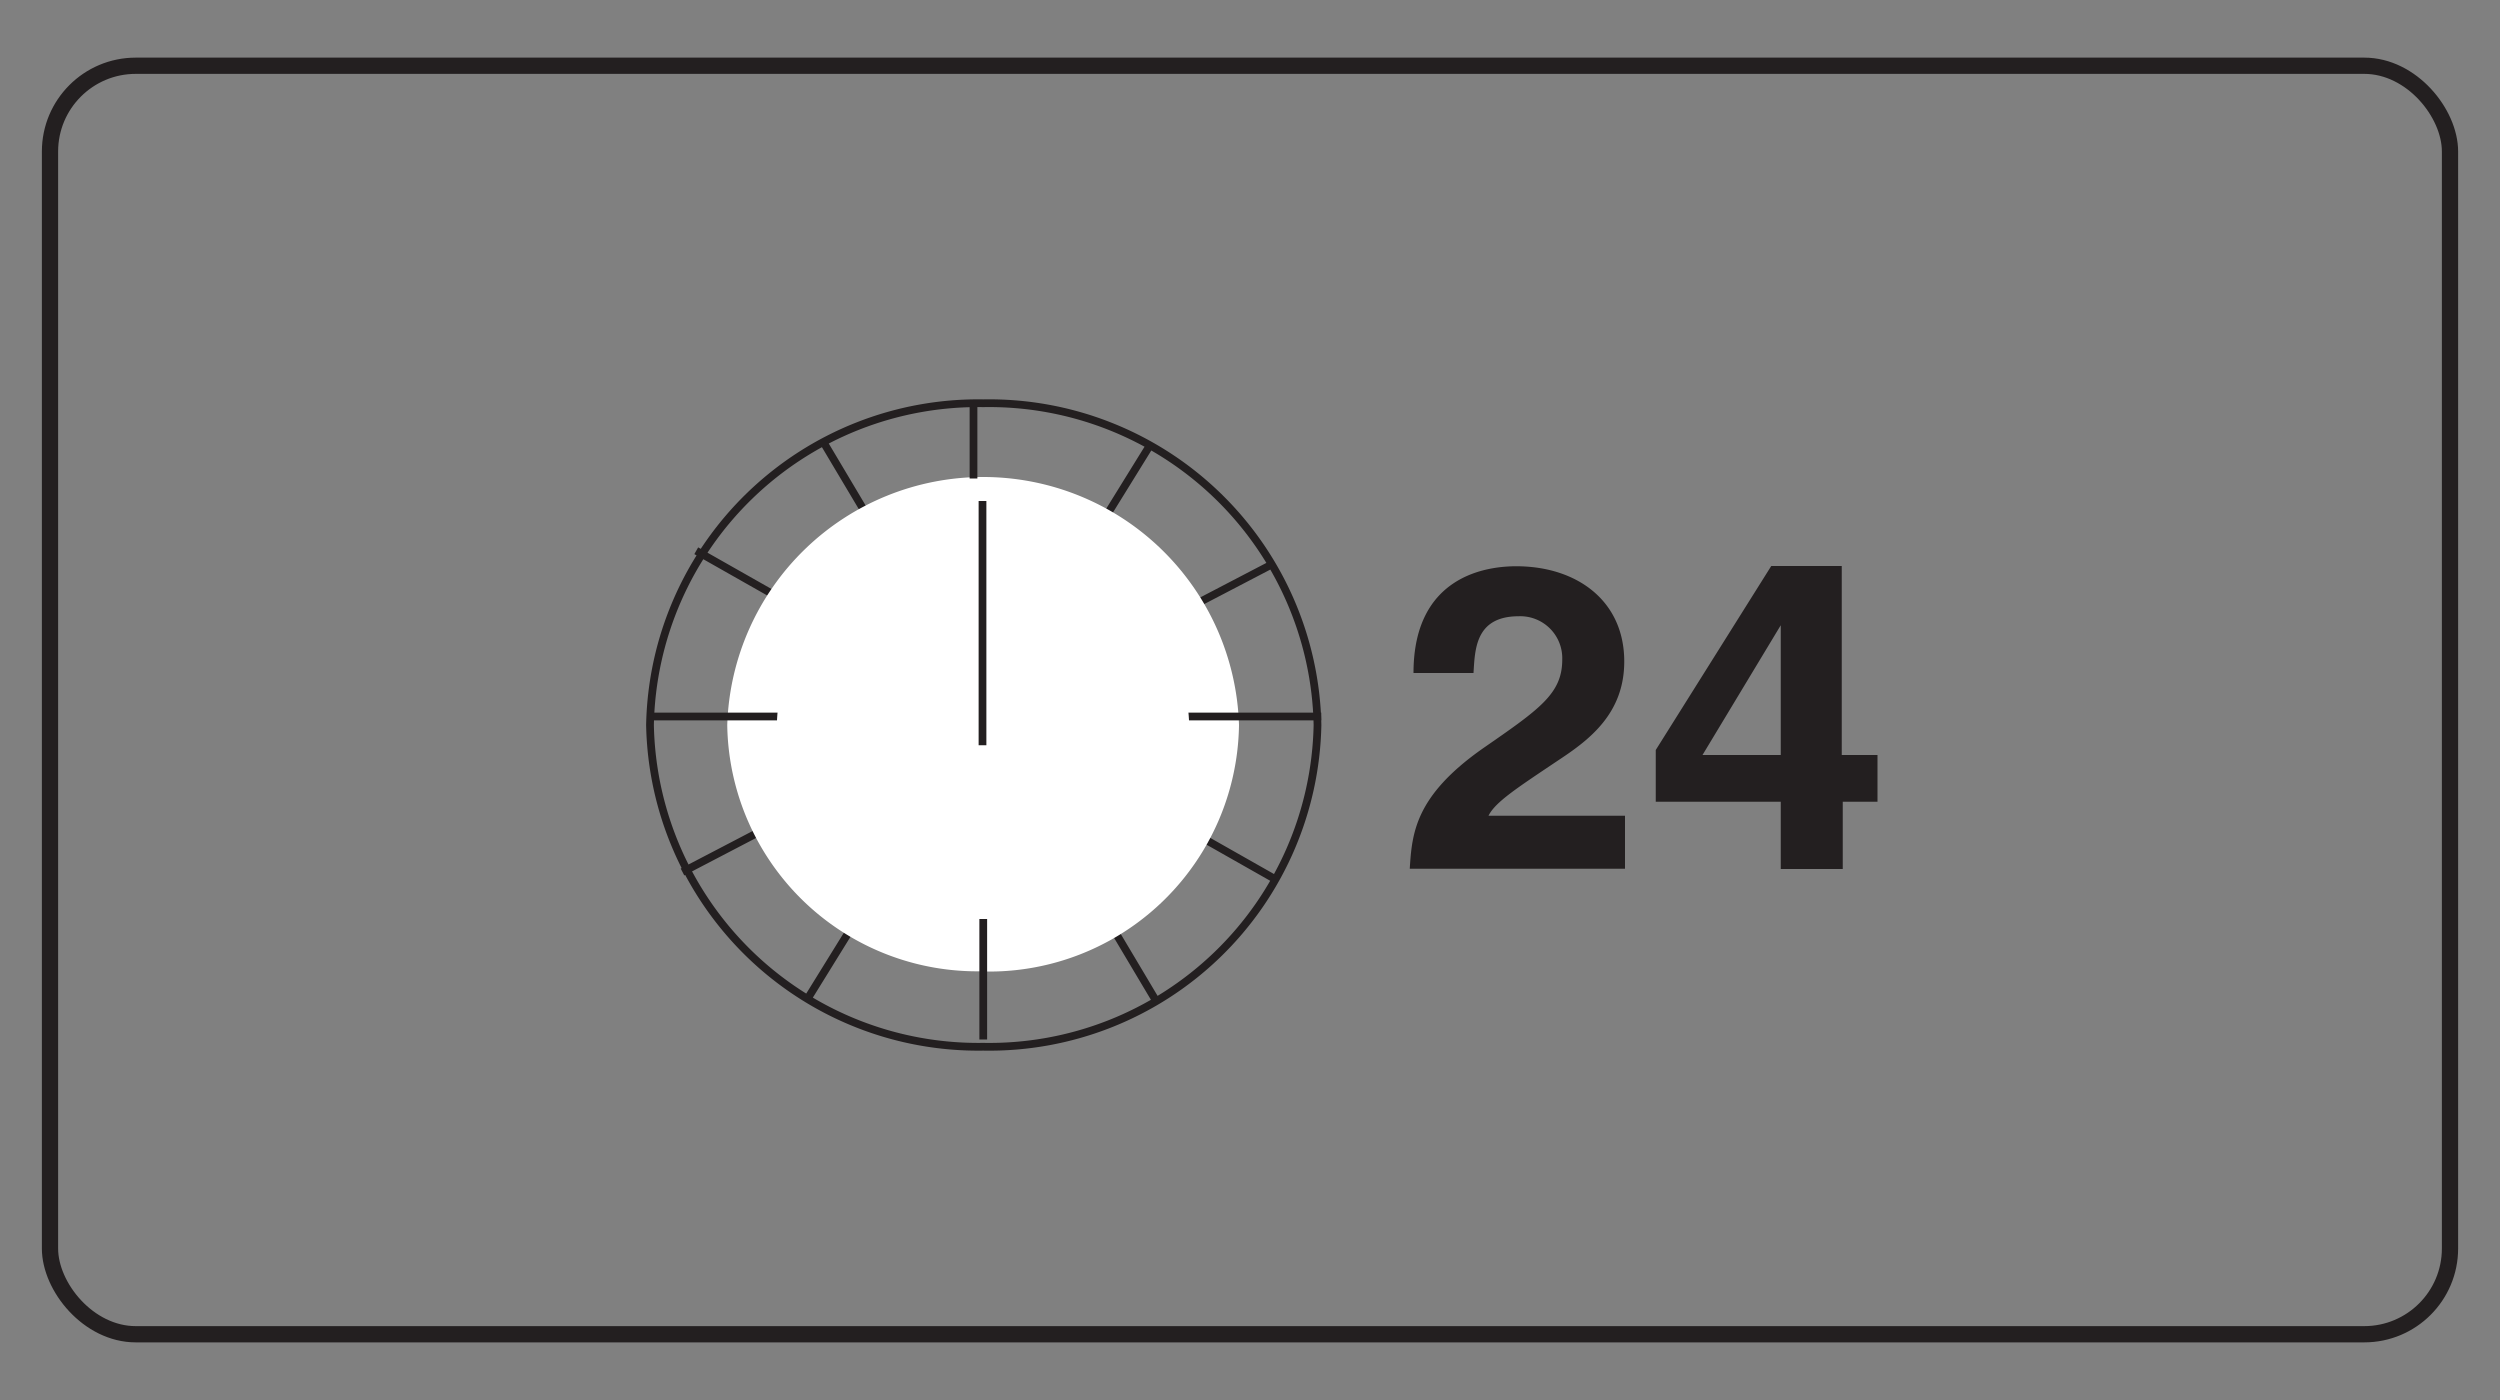
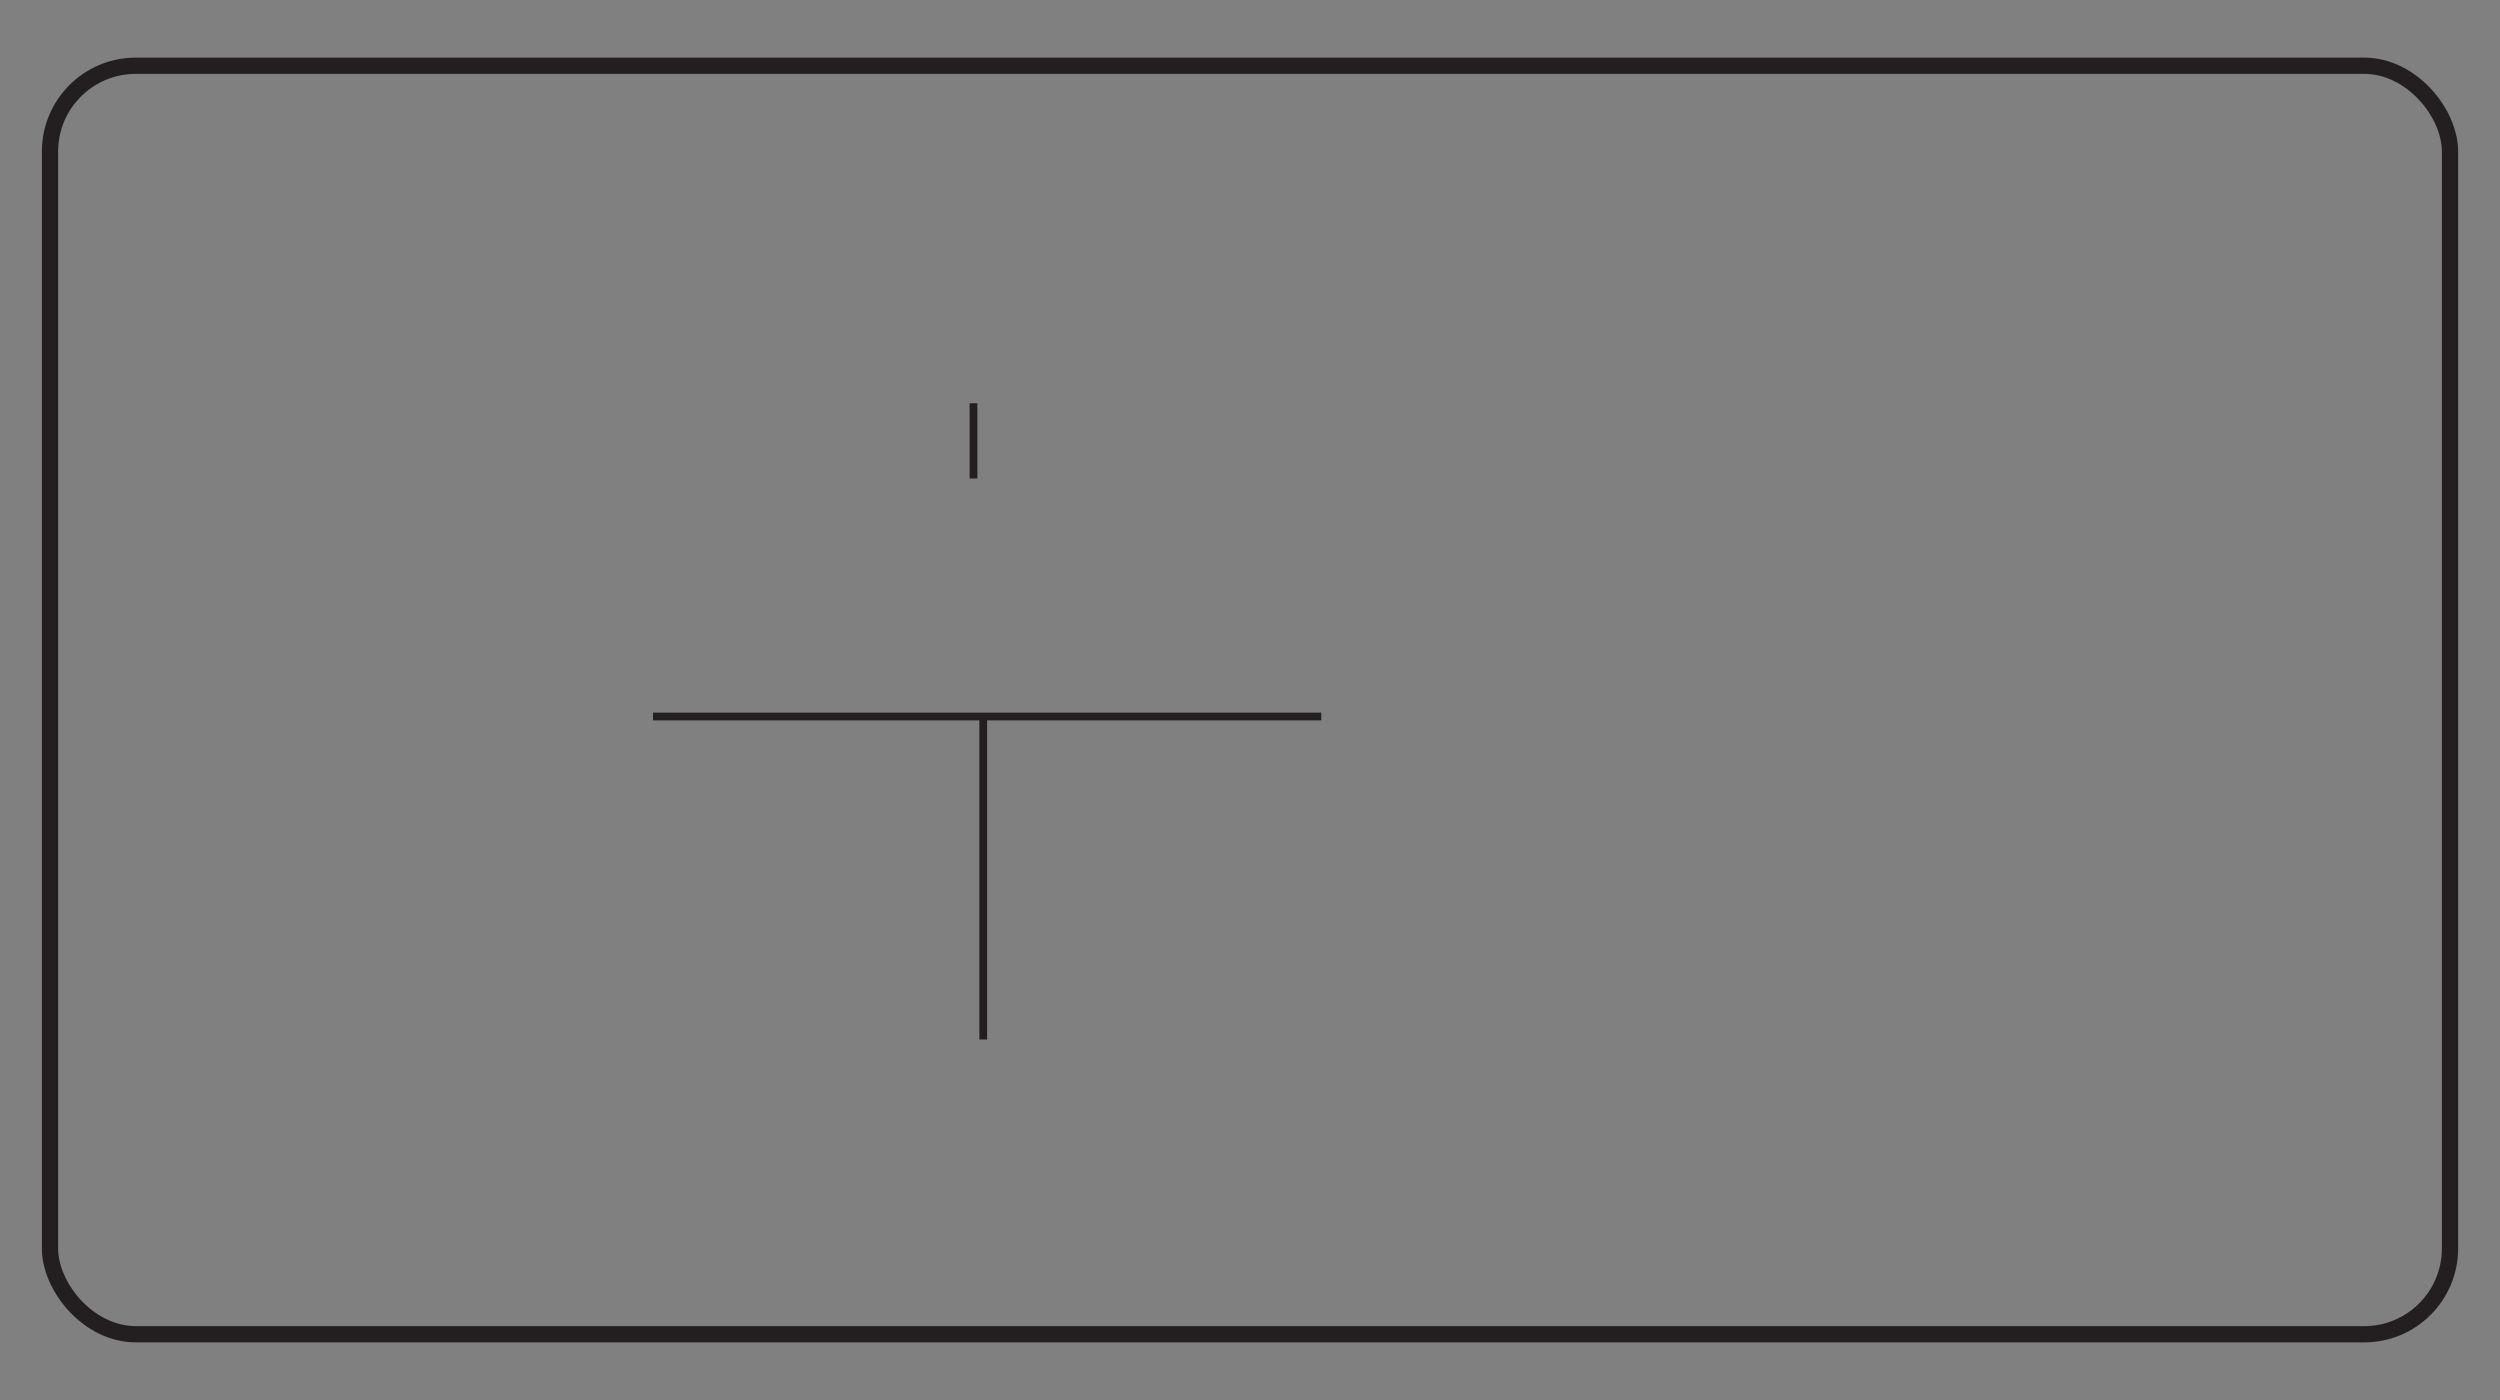
<svg xmlns="http://www.w3.org/2000/svg" id="Điều_hòa_VIP" data-name="Điều hòa VIP" viewBox="0 0 100 56">
  <rect x="0" y="0" width="100" height="56" fill="#808080" stroke="none" />
  <defs>
    <style>.cls-2{fill:none;stroke:#231f20;stroke-width:.31px}.cls-3{fill:#fff}.cls-4{fill:#231f20}</style>
  </defs>
  <g id="Hen_gio" data-name="Hen gio">
    <rect width="96" height="50.74" x="2" y="2.63" rx="3.43" style="stroke-miterlimit:10;stroke-width:.65px;fill:none;stroke:#231f20" />
-     <path d="M27.85 22.03 50.89 35.1M32.94 17.69l13.3 22.34M32.26 40.02l13.69-22.13M27.3 34.88l23.51-12.27M39.33 41.87A13.13 13.13 0 0 0 52.7 29a13.14 13.14 0 0 0-13.37-12.87A13.13 13.13 0 0 0 26 29a13.13 13.13 0 0 0 13.33 12.87Z" class="cls-2" />
-     <path d="M39.33 38.86A10 10 0 0 0 49.56 29a10.24 10.24 0 0 0-20.47 0 10 10 0 0 0 10.24 9.85" class="cls-3" />
    <path d="M39.33 41.58V28.69M38.94 19.14v-3.01M26.12 28.66h26.73" class="cls-2" />
-     <path d="M39.33 36.76a8.08 8.08 0 0 0 8.23-7.94 8.25 8.25 0 0 0-16.48 0 8.09 8.09 0 0 0 8.25 7.94" class="cls-3" />
-     <path d="M39.3 29.81v-9.77" class="cls-2" />
-     <path d="M56.54 26.92c0-3.94 3-4.27 4.11-4.27 2.4 0 4.32 1.36 4.32 3.81 0 2.09-1.41 3.14-2.62 3.94-1.67 1.12-2.54 1.68-2.81 2.23H65v2.12h-8.61c.09-1.41.2-2.9 2.92-4.81 2.28-1.58 3.18-2.19 3.18-3.56a1.68 1.68 0 0 0-1.74-1.73C59 24.65 59 26 58.94 26.92ZM75.1 32.07h-1.39v2.69h-2.48v-2.69h-5V30l4.62-7.36h2.82v7.56h1.43Zm-3.87-1.87v-5.19L68.1 30.2Z" class="cls-4" />
  </g>
</svg>